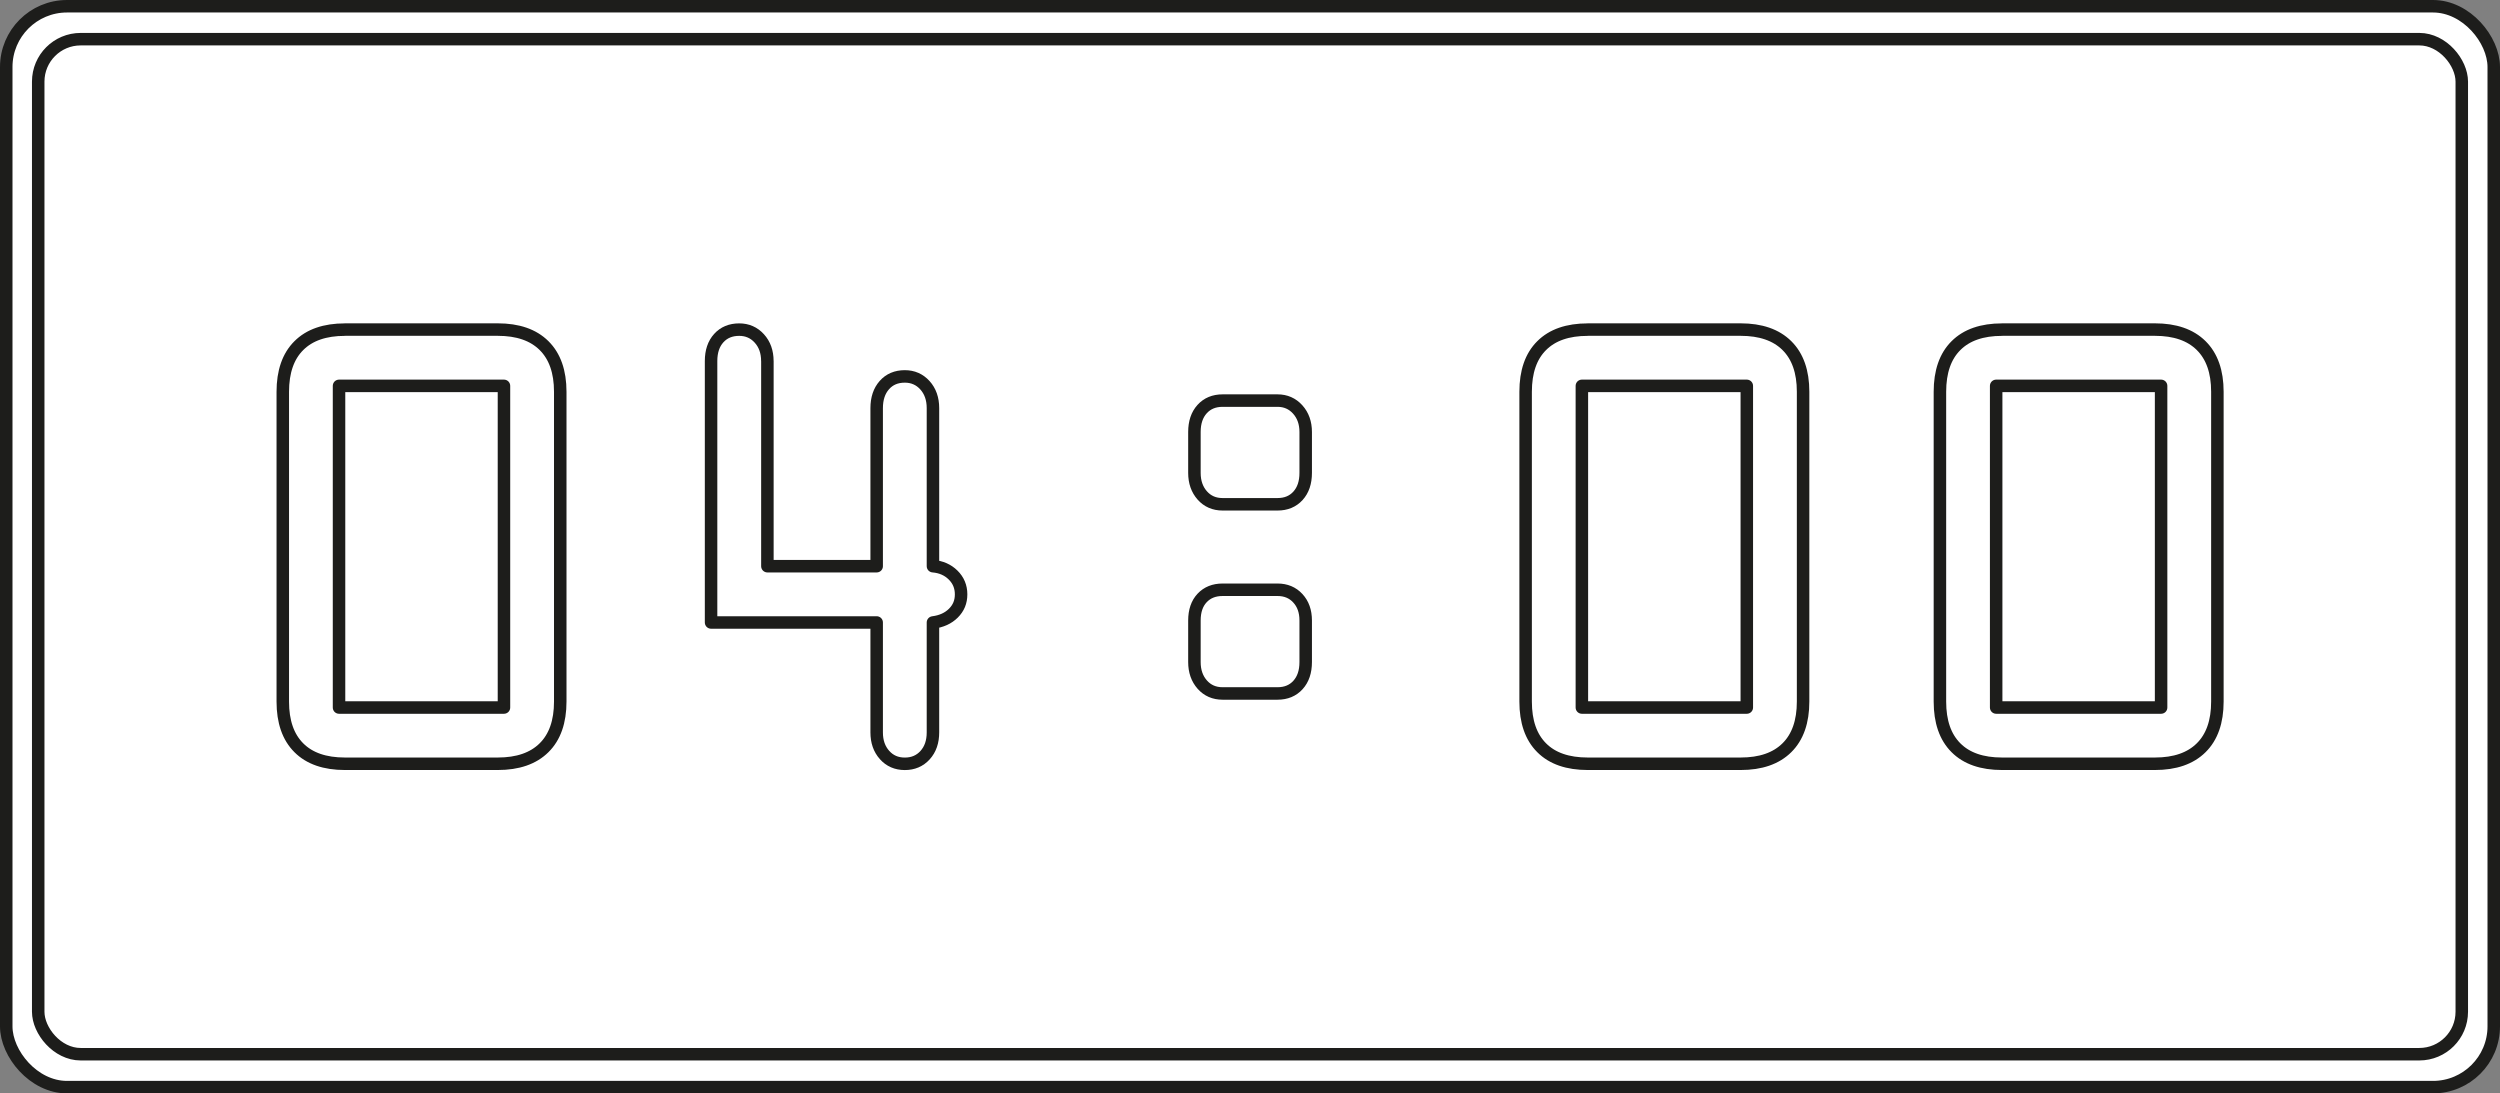
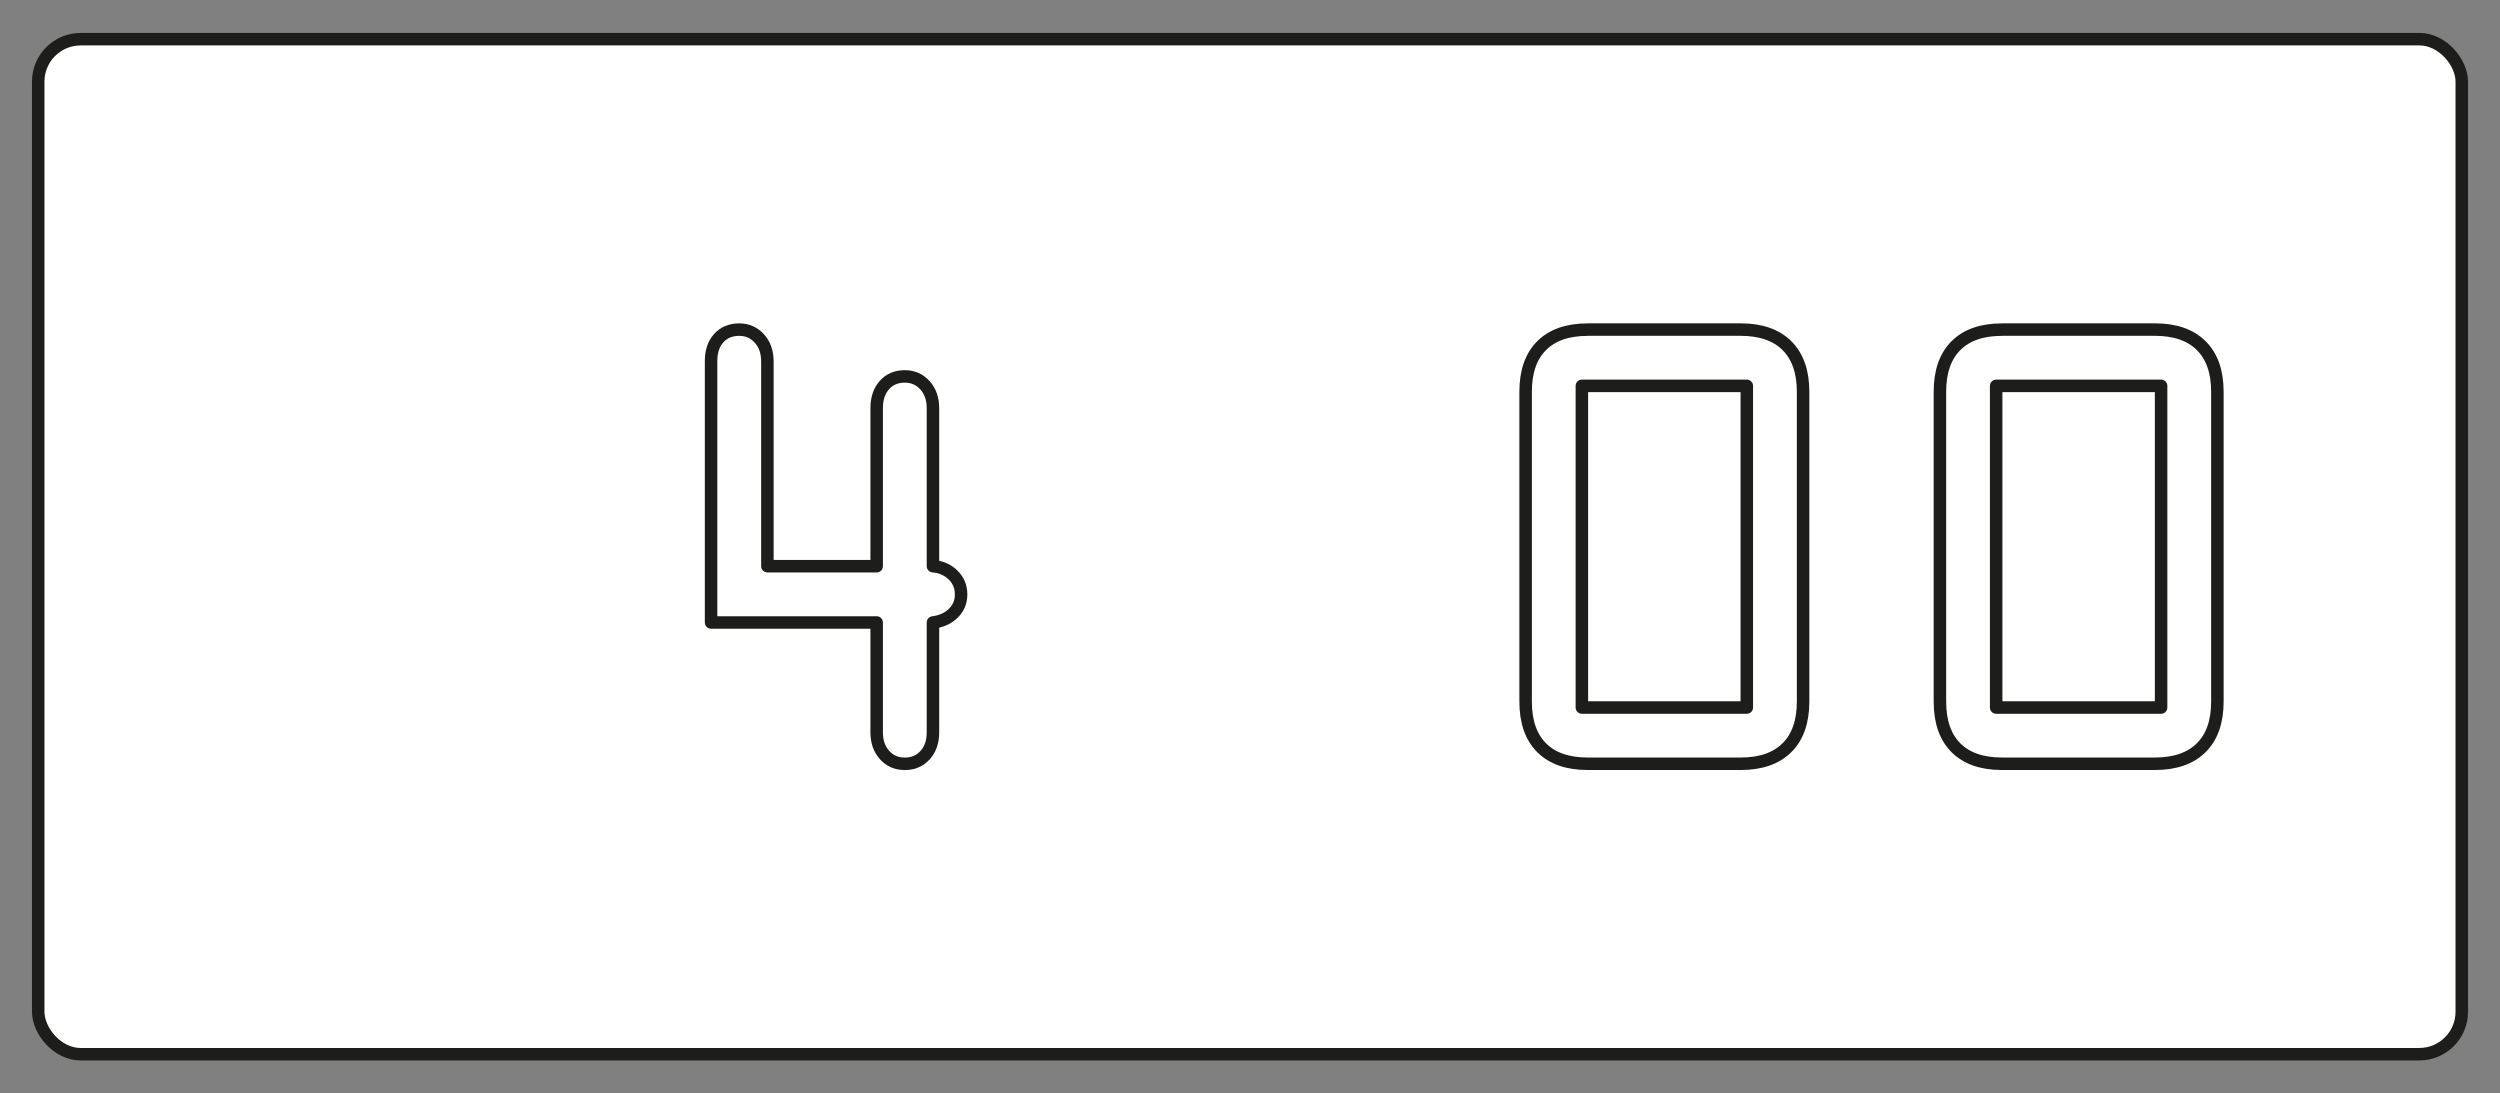
<svg xmlns="http://www.w3.org/2000/svg" id="_лой_2" viewBox="0 0 600.54 262.65">
  <rect x="0" y="0" width="600.54" height="262.65" fill="#808080" stroke="none" />
  <defs>
    <style>.cls-1{fill:#fff;stroke:#1d1d1b;stroke-linejoin:round;stroke-width:3px;}</style>
  </defs>
  <g id="_лой_1-2">
-     <rect class="cls-1" x="1.5" y="1.5" width="597.54" height="259.65" rx="14.6" ry="14.6" />
    <rect class="cls-1" x="9.18" y="9.41" width="582.18" height="243.83" rx="10.2" ry="10.2" />
    <g>
-       <path class="cls-1" d="M82.86,79.17h36.71c4.82,0,8.53,1.28,11.12,3.85,2.59,2.57,3.89,6.26,3.89,11.08v74.44c0,4.82-1.3,8.52-3.89,11.08-2.59,2.57-6.3,3.85-11.12,3.85h-36.71c-4.82,0-8.52-1.28-11.08-3.85-2.57-2.57-3.85-6.26-3.85-11.08V94.11c0-4.82,1.28-8.52,3.85-11.08,2.57-2.57,6.26-3.85,11.08-3.85Zm-1.42,13.52v77.27h39.62V92.69h-39.62Z" />
      <path class="cls-1" d="M184.34,86.72v49.29h26.25v-37.97c0-2.31,.62-4.15,1.85-5.54,1.23-1.39,2.87-2.08,4.91-2.08,1.94,0,3.55,.71,4.83,2.12,1.28,1.42,1.93,3.25,1.93,5.5v37.97c1.94,.16,3.55,.86,4.83,2.12,1.28,1.26,1.93,2.8,1.93,4.64s-.62,3.29-1.85,4.52c-1.23,1.23-2.87,1.98-4.91,2.24v26.41c0,2.25-.63,4.07-1.89,5.46-1.26,1.39-2.88,2.08-4.87,2.08s-3.62-.71-4.87-2.12c-1.26-1.41-1.89-3.22-1.89-5.42v-26.41h-39.78v-62.81c0-2.31,.62-4.14,1.85-5.5,1.23-1.36,2.87-2.04,4.91-2.04,1.94,0,3.55,.71,4.83,2.12s1.93,3.22,1.93,5.42Z" />
-       <path class="cls-1" d="M293.68,96.23h13.21c1.94,0,3.55,.71,4.83,2.12,1.28,1.42,1.93,3.22,1.93,5.42v9.83c0,2.31-.62,4.14-1.85,5.5-1.23,1.36-2.87,2.04-4.91,2.04h-13.21c-1.99,0-3.62-.71-4.87-2.12s-1.89-3.22-1.89-5.42v-9.83c0-2.31,.62-4.14,1.85-5.5,1.23-1.36,2.87-2.04,4.91-2.04Zm0,45.44h13.21c1.99,0,3.62,.68,4.87,2.04,1.26,1.36,1.89,3.14,1.89,5.35v9.98c0,2.31-.62,4.14-1.85,5.5-1.23,1.36-2.87,2.04-4.91,2.04h-13.21c-1.99,0-3.62-.71-4.87-2.12s-1.89-3.22-1.89-5.42v-9.98c0-2.31,.62-4.11,1.85-5.42,1.23-1.31,2.87-1.97,4.91-1.97Z" />
      <path class="cls-1" d="M381.41,79.17h36.71c4.82,0,8.53,1.28,11.12,3.85,2.59,2.57,3.89,6.26,3.89,11.08v74.44c0,4.82-1.3,8.52-3.89,11.08-2.59,2.57-6.3,3.85-11.12,3.85h-36.71c-4.82,0-8.52-1.28-11.08-3.85-2.57-2.57-3.85-6.26-3.85-11.08V94.11c0-4.82,1.28-8.52,3.85-11.08,2.57-2.57,6.26-3.85,11.08-3.85Zm-1.42,13.52v77.27h39.62V92.69h-39.62Z" />
      <path class="cls-1" d="M480.93,79.17h36.71c4.82,0,8.53,1.28,11.12,3.85,2.59,2.57,3.89,6.26,3.89,11.08v74.44c0,4.82-1.3,8.52-3.89,11.08-2.59,2.57-6.3,3.85-11.12,3.85h-36.71c-4.82,0-8.52-1.28-11.08-3.85-2.57-2.57-3.85-6.26-3.85-11.08V94.11c0-4.82,1.28-8.52,3.85-11.08,2.57-2.57,6.26-3.85,11.08-3.85Zm-1.42,13.52v77.27h39.62V92.69h-39.62Z" />
    </g>
  </g>
</svg>